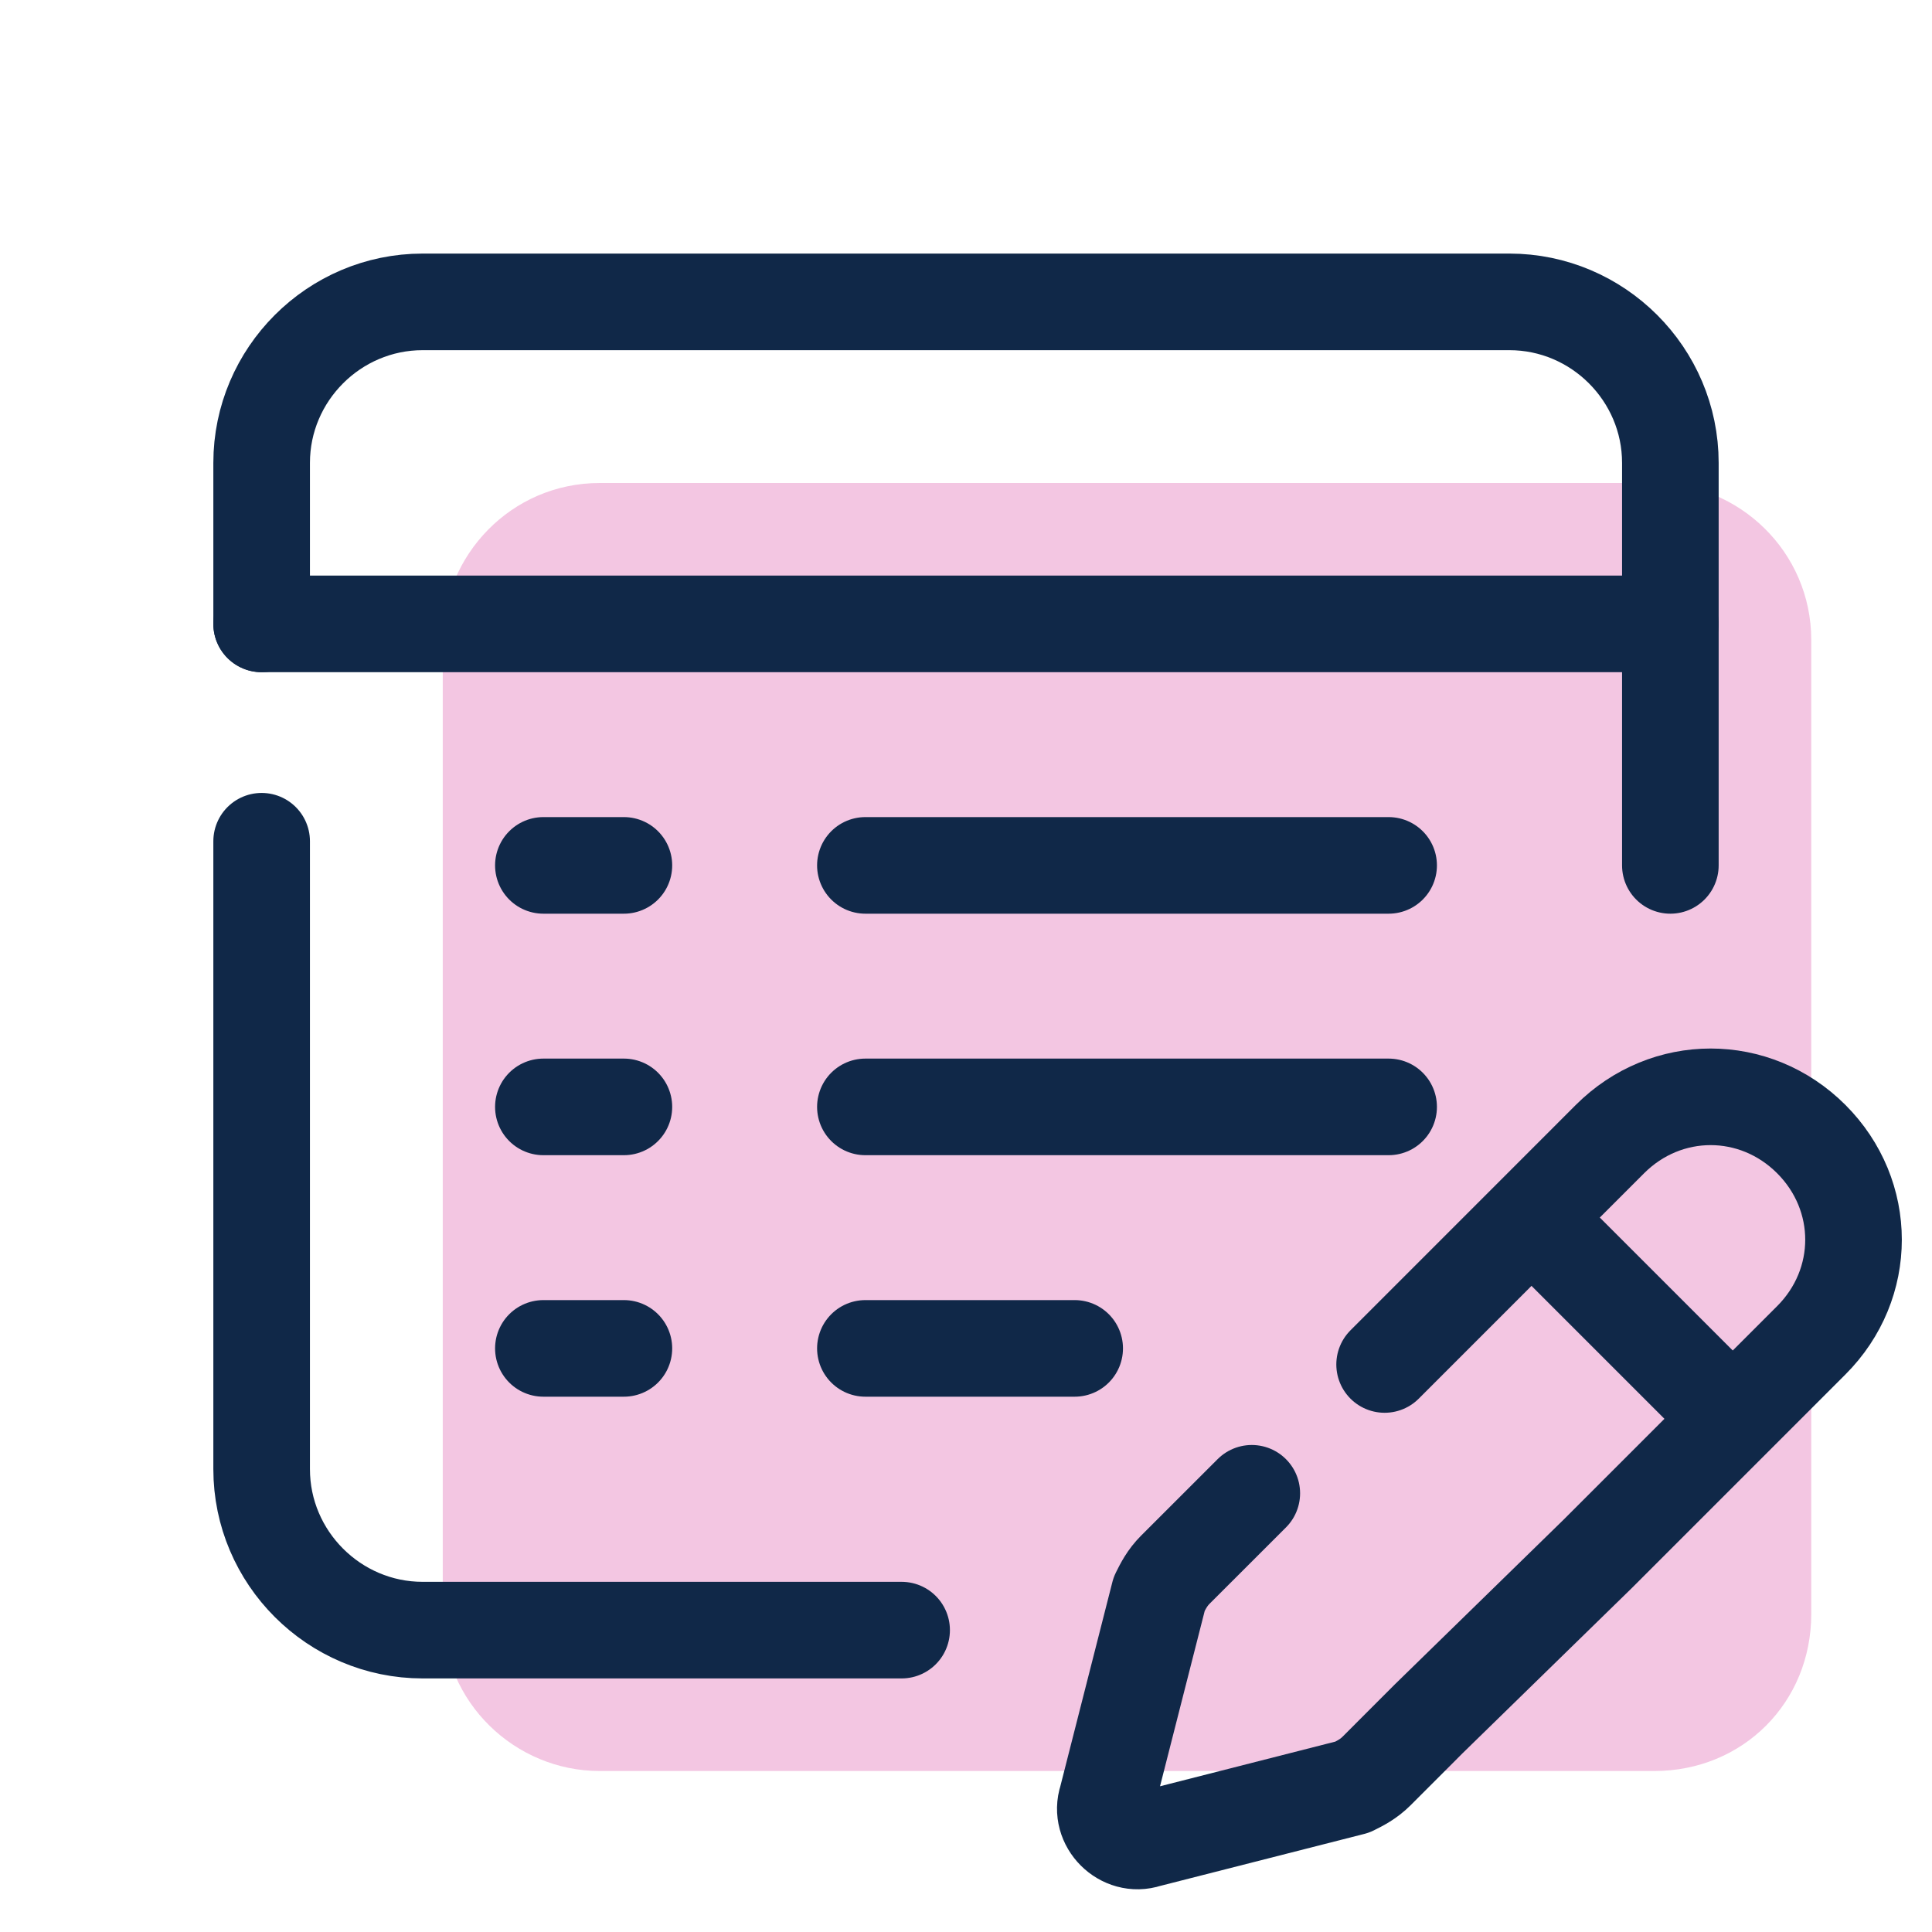
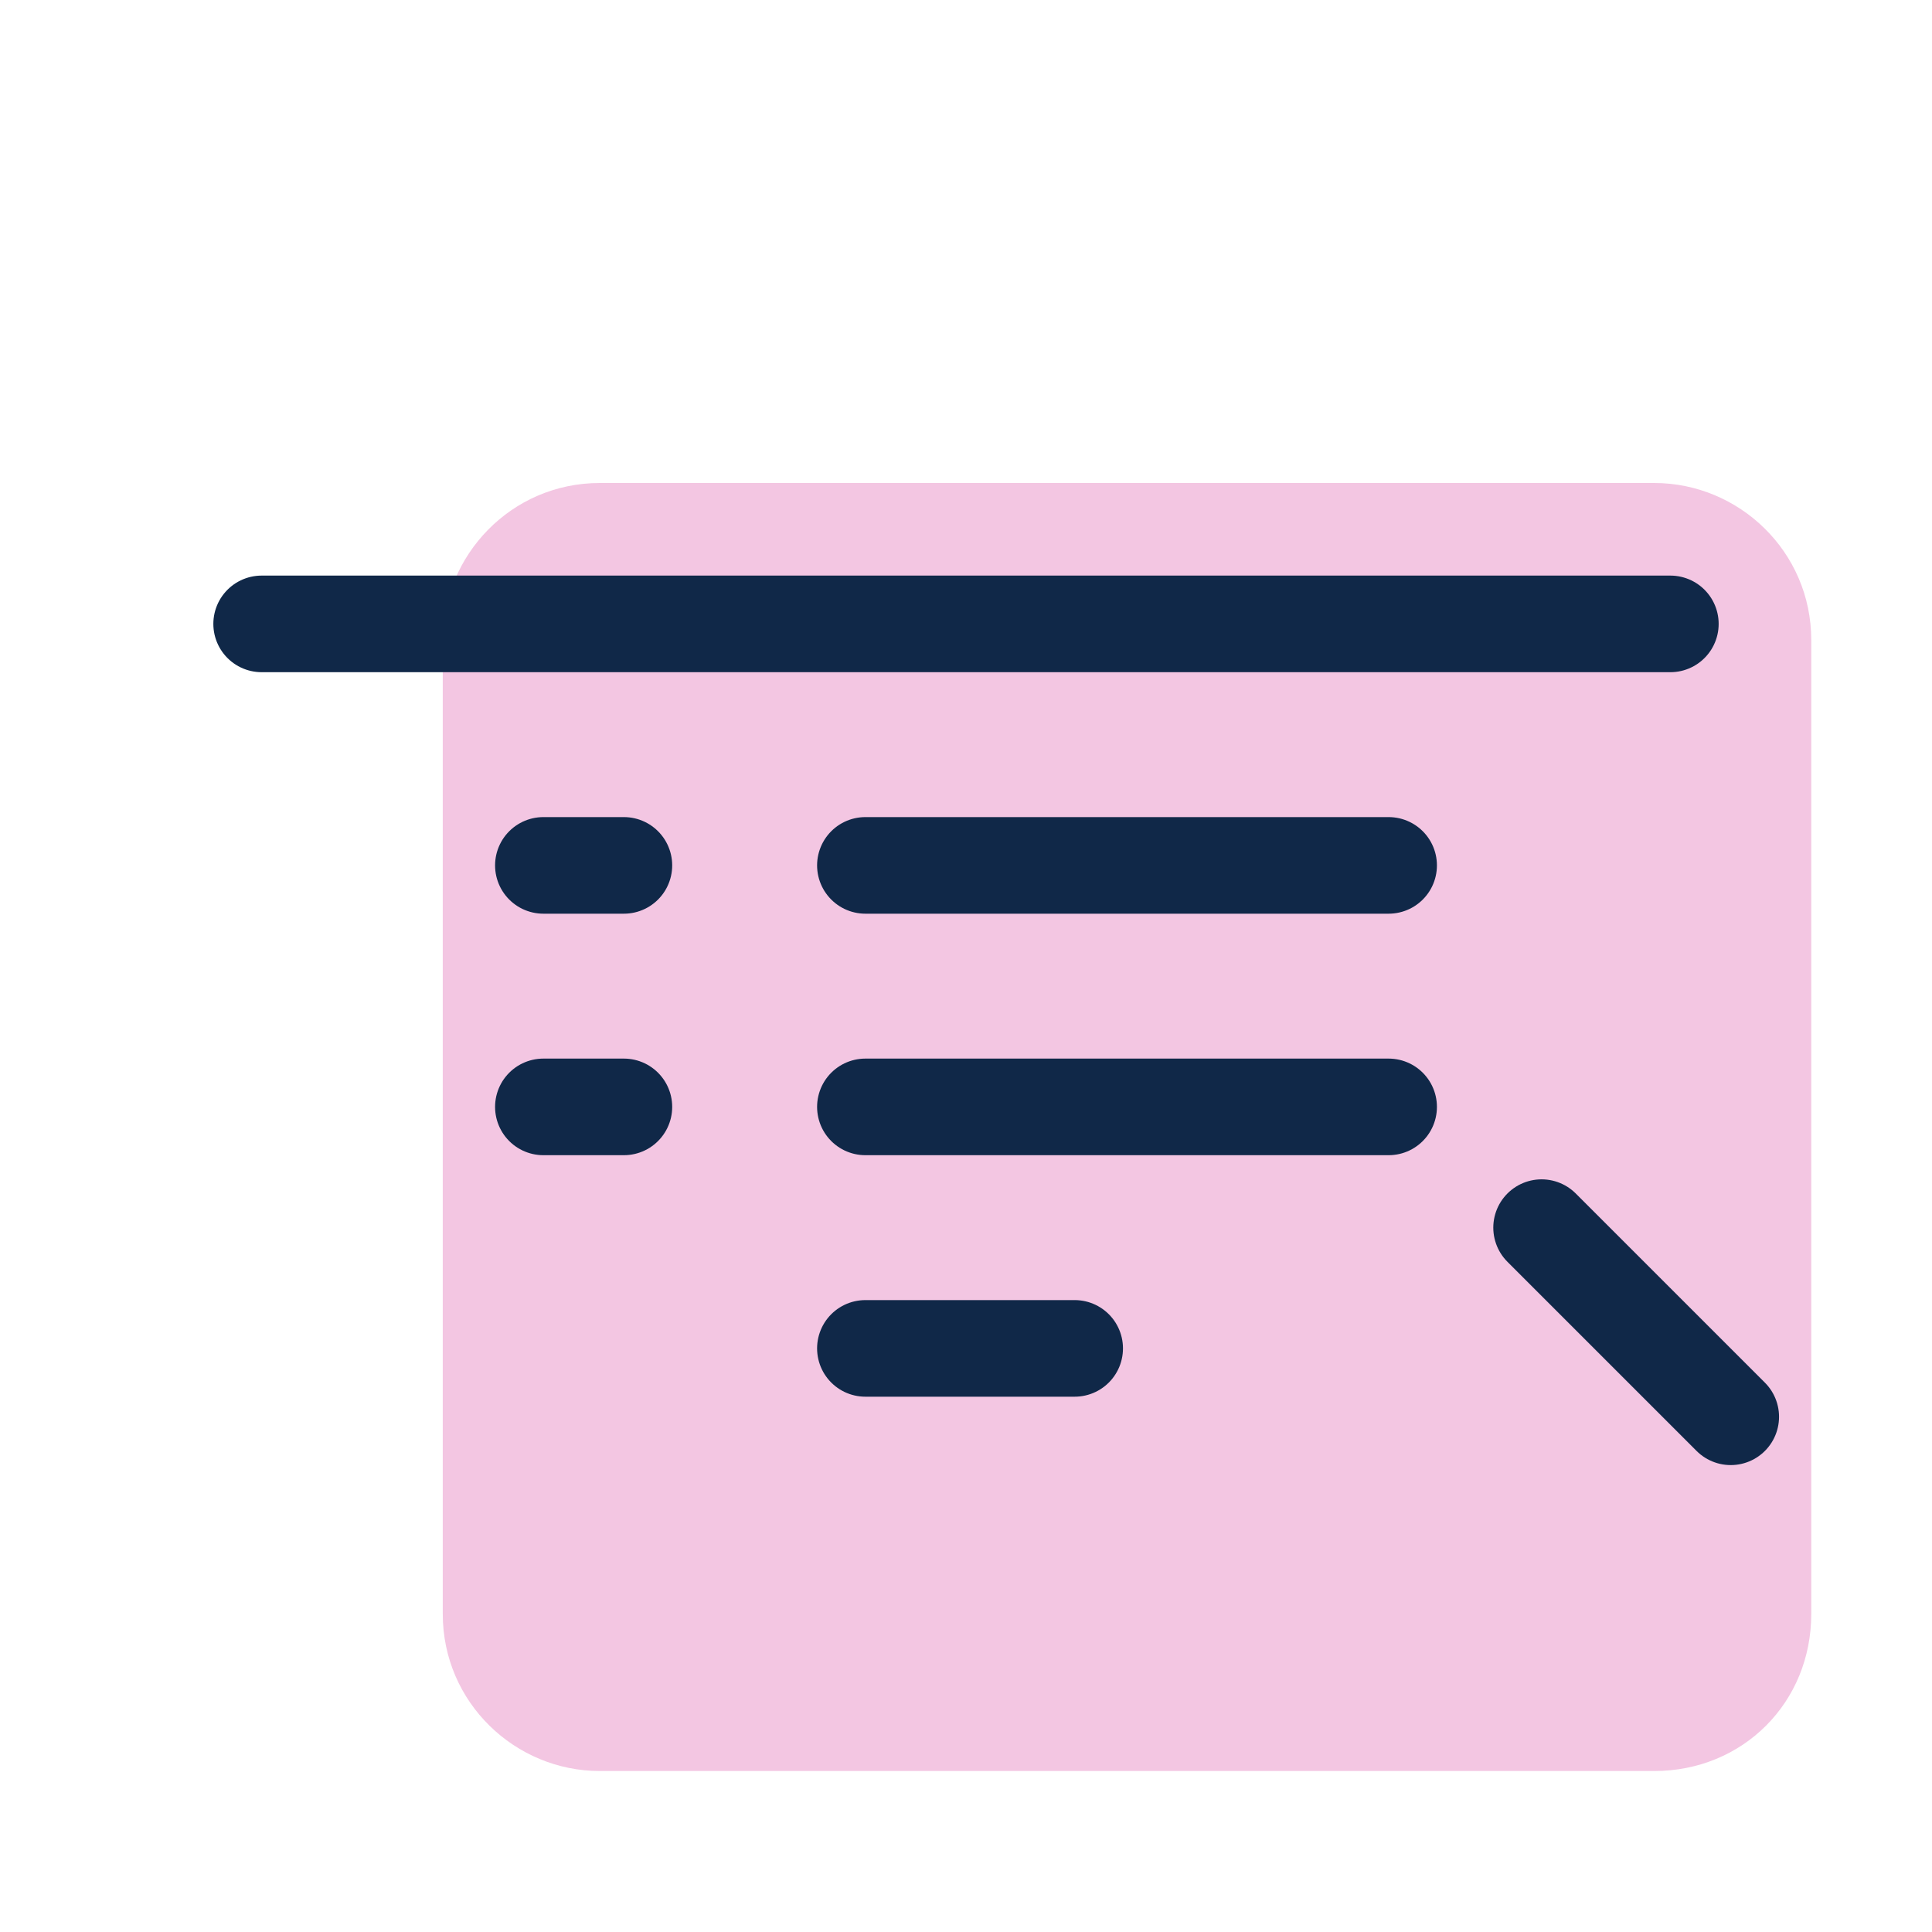
<svg xmlns="http://www.w3.org/2000/svg" width="40" height="40" viewBox="0 0 40 40" fill="none">
  <path d="M34.25 36.667H12.417C10.667 36.667 9.167 35.25 9.167 33.417V13.25C9.167 11.5 10.583 10 12.417 10H34.25C36 10 37.5 11.417 37.5 13.25V33.417C37.5 35.25 36.083 36.667 34.25 36.667Z" fill="#F3C6E2" />
-   <path d="M5.417 12.917V9.583C5.417 7.75 6.917 6.25 8.75 6.25H31.25C33.083 6.25 34.583 7.75 34.583 9.583V17.917" stroke="#102848" stroke-width="2" stroke-miterlimit="10" stroke-linecap="round" stroke-linejoin="round" />
-   <path d="M18.667 33.75H8.75C6.917 33.75 5.417 32.25 5.417 30.417V17.417" stroke="#102848" stroke-width="2" stroke-miterlimit="10" stroke-linecap="round" stroke-linejoin="round" />
  <path d="M5.417 12.917H34.583" stroke="#102848" stroke-width="2" stroke-miterlimit="10" stroke-linecap="round" stroke-linejoin="round" />
  <path d="M17.917 17.917H28.75" stroke="#102848" stroke-width="2" stroke-linecap="round" />
  <path d="M11.25 17.917H12.917" stroke="#102848" stroke-width="2" stroke-linecap="round" />
-   <path d="M28.667 28.25L33.333 23.583C34.5 22.417 36.333 22.417 37.5 23.583C38.667 24.75 38.667 26.583 37.5 27.75L33.083 32.167L29.583 35.583L28.5 36.667C28.333 36.833 28.167 36.917 28 37L23.75 38.083C23.25 38.25 22.75 37.75 22.917 37.25L24 33C24.083 32.833 24.167 32.667 24.333 32.5L25.917 30.917" stroke="#102848" stroke-width="2" stroke-miterlimit="10" stroke-linecap="round" stroke-linejoin="round" />
  <path d="M31.917 25.417L35.833 29.333" stroke="#102848" stroke-width="2" stroke-miterlimit="10" stroke-linecap="round" stroke-linejoin="round" />
  <path d="M17.917 22.917H28.75" stroke="#102848" stroke-width="2" stroke-linecap="round" />
  <path d="M11.25 22.917H12.917" stroke="#102848" stroke-width="2" stroke-linecap="round" />
  <path d="M17.917 27.917H22.25" stroke="#102848" stroke-width="2" stroke-linecap="round" />
-   <path d="M11.25 27.917H12.917" stroke="#102848" stroke-width="2" stroke-linecap="round" />
</svg>